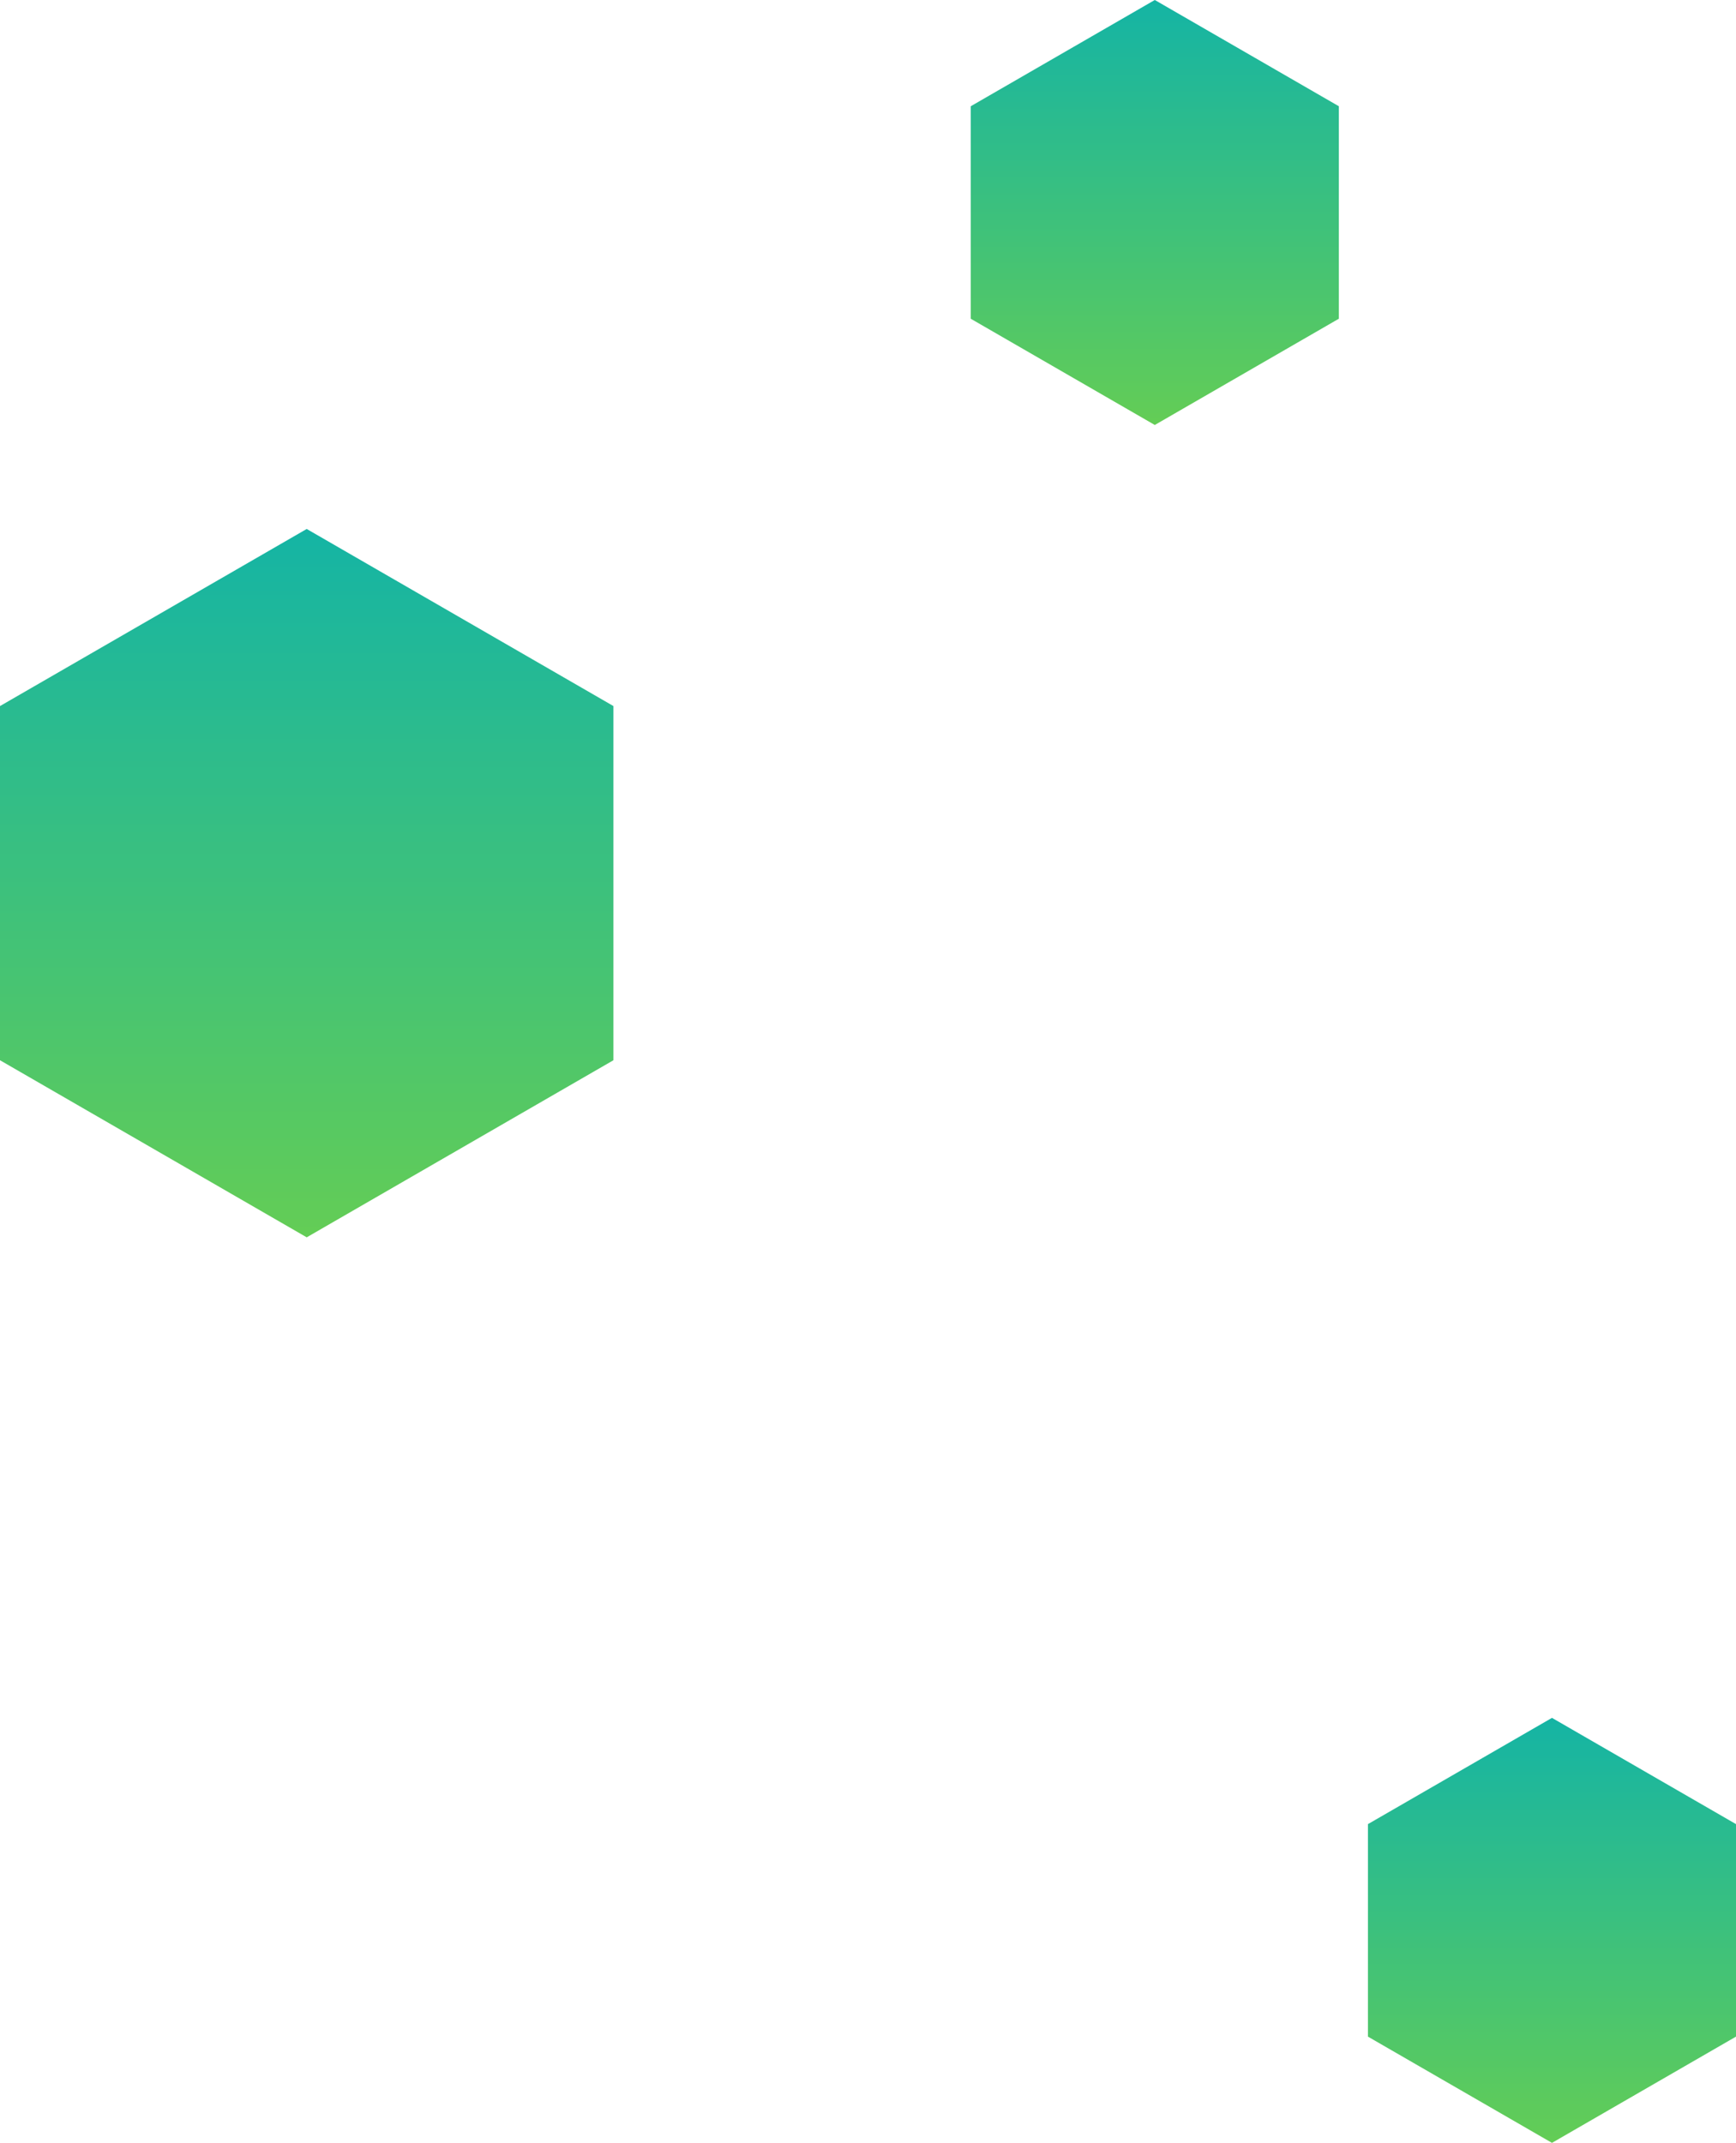
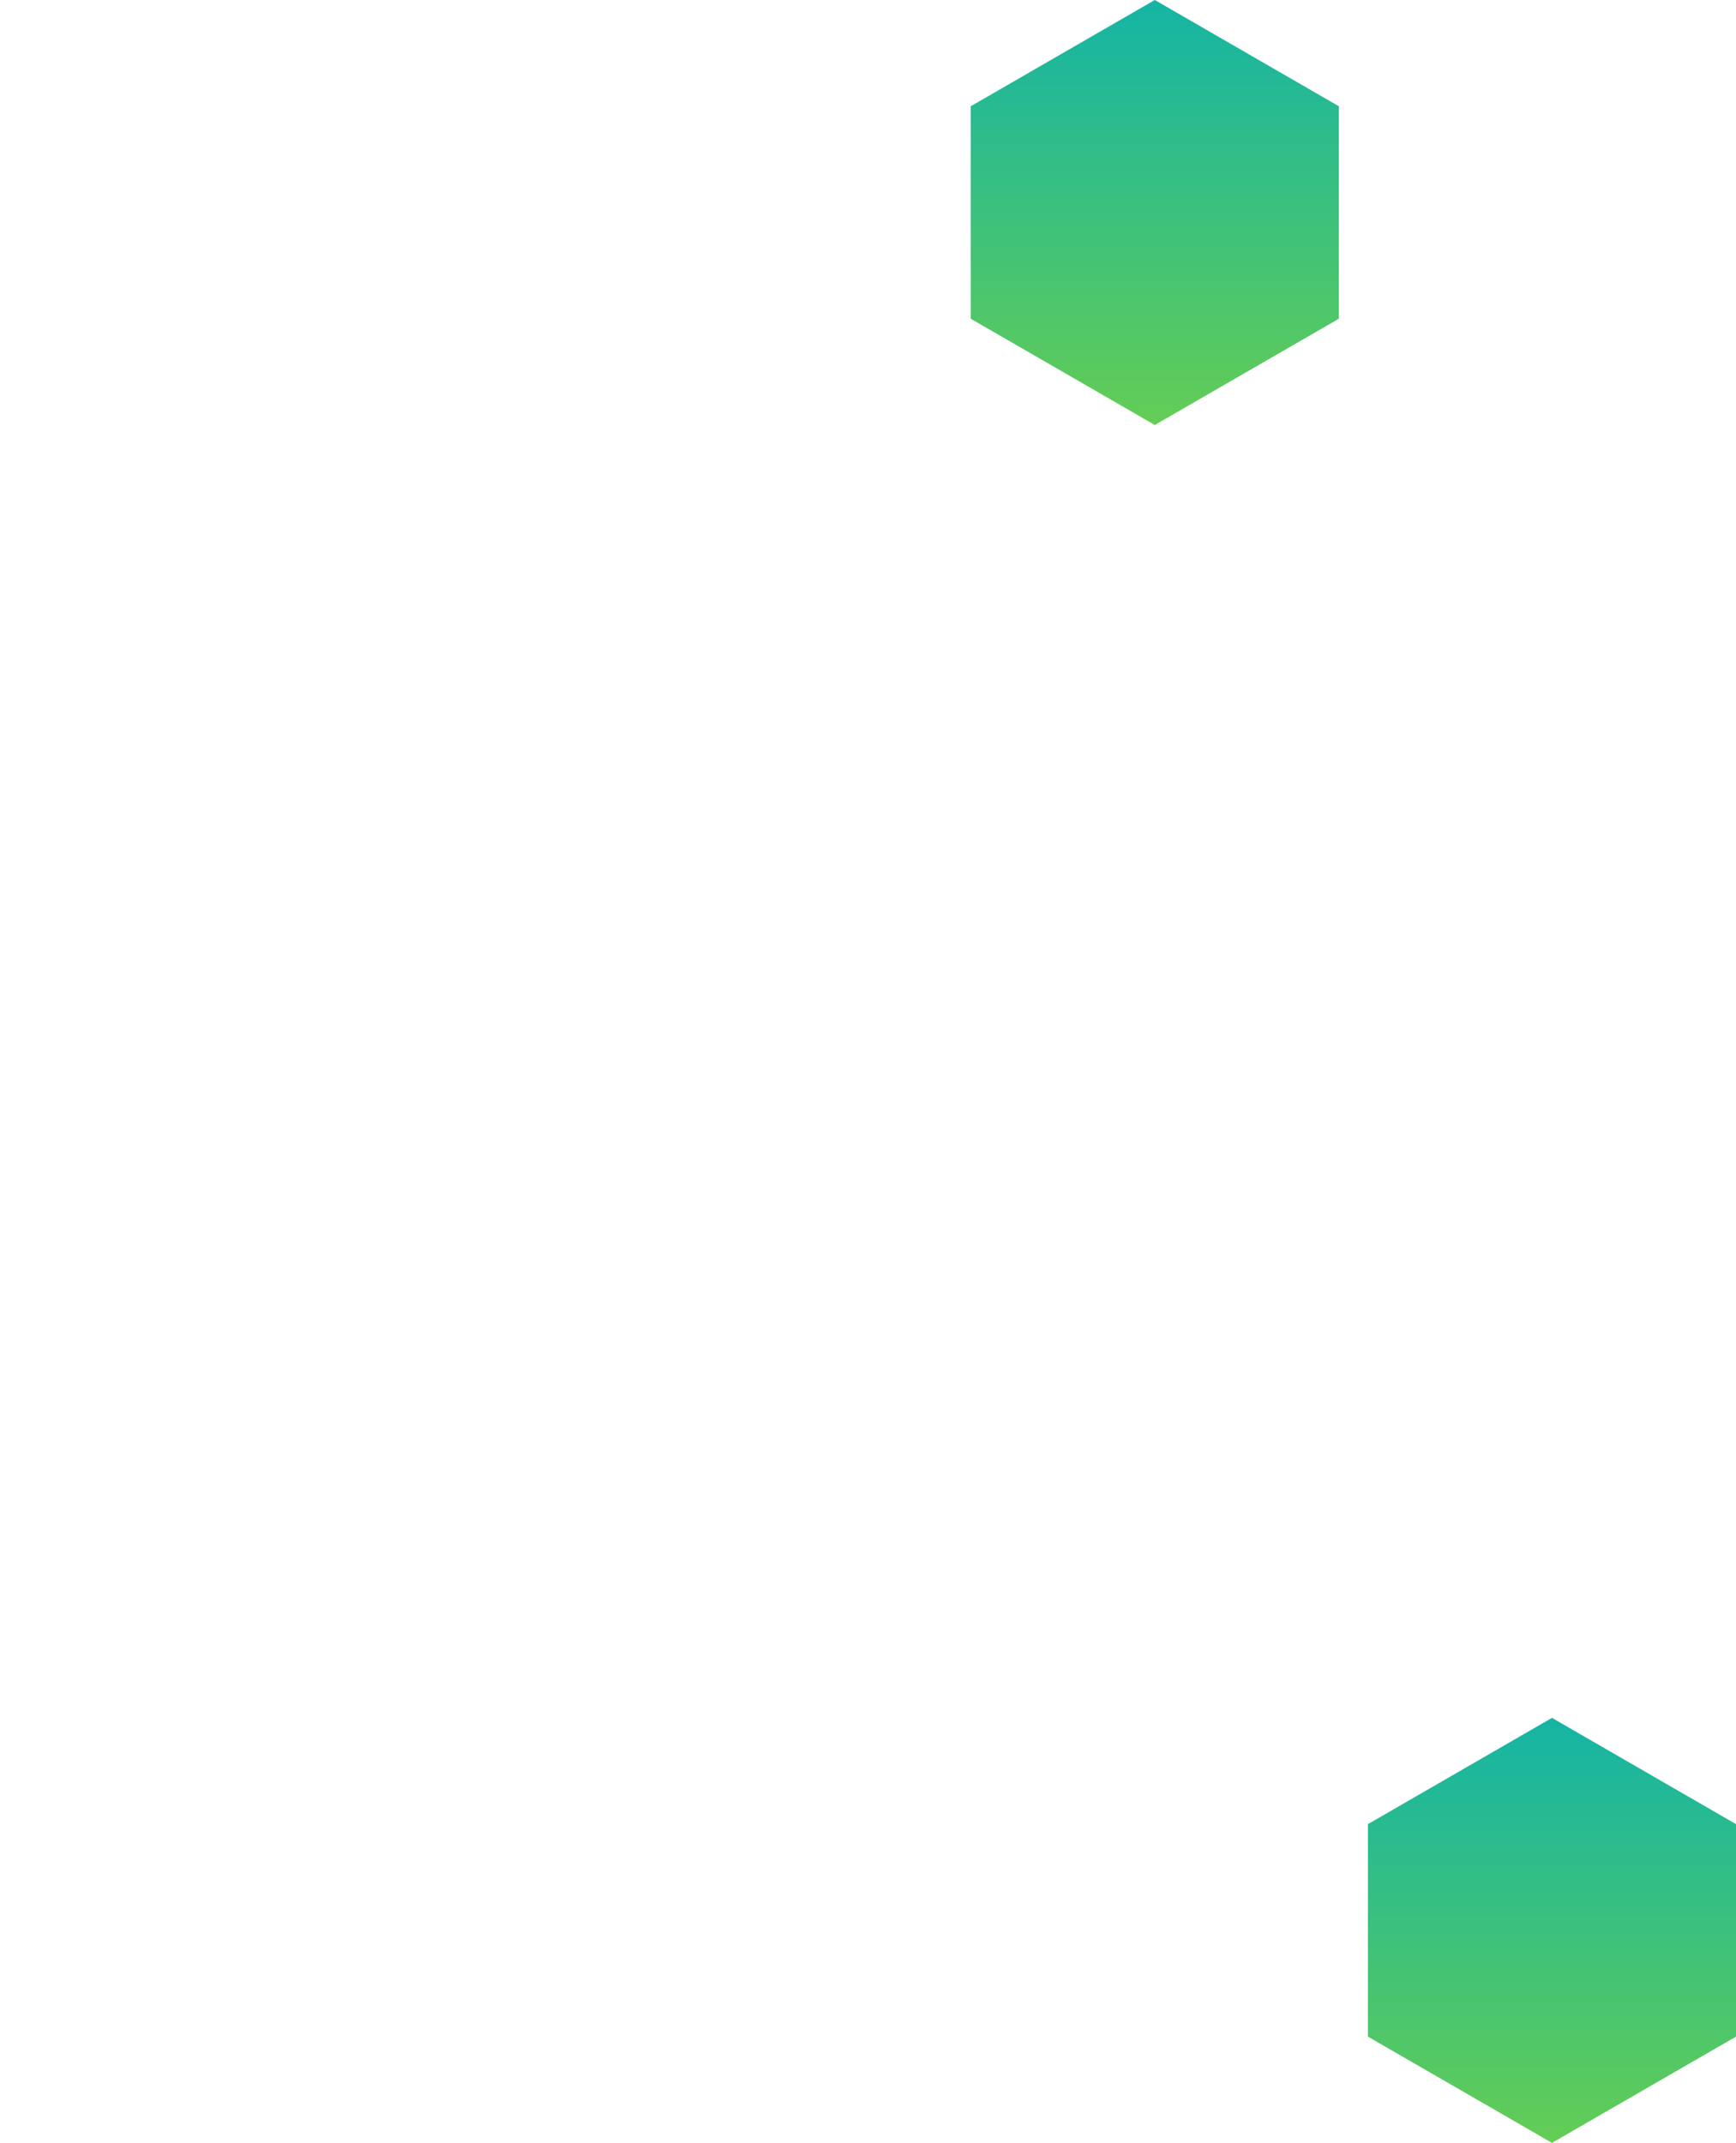
<svg xmlns="http://www.w3.org/2000/svg" width="141.501" height="174.66" viewBox="0 0 141.501 174.66">
  <defs>
    <linearGradient id="linear-gradient" x1="0.5" y1="-0.006" x2="0.5" y2="1.003" gradientUnits="objectBoundingBox">
      <stop offset="0" stop-color="#14b4a5" />
      <stop offset="1" stop-color="#64cd55" />
    </linearGradient>
  </defs>
  <g id="Group_107329" data-name="Group 107329" transform="translate(-1013.499 -19.34)">
    <path id="Path_24182" data-name="Path 24182" d="M860.755,987.821V970.5l15-8.66,15,8.66v17.32l-15,8.66Z" transform="translate(231.871 -942.501)" fill="url(#linear-gradient)" />
-     <path id="Path_24158" data-name="Path 24158" d="M836.5,491.989V463.121l25-14.434,25,14.434v28.868l-25,14.434Z" transform="translate(176.999 -386.232)" fill="url(#linear-gradient)" />
    <path id="Path_24161" data-name="Path 24161" d="M860.755,987.821V970.5l15-8.66,15,8.66v17.32l-15,8.66Z" transform="translate(264.245 -802.482)" fill="url(#linear-gradient)" />
  </g>
</svg>